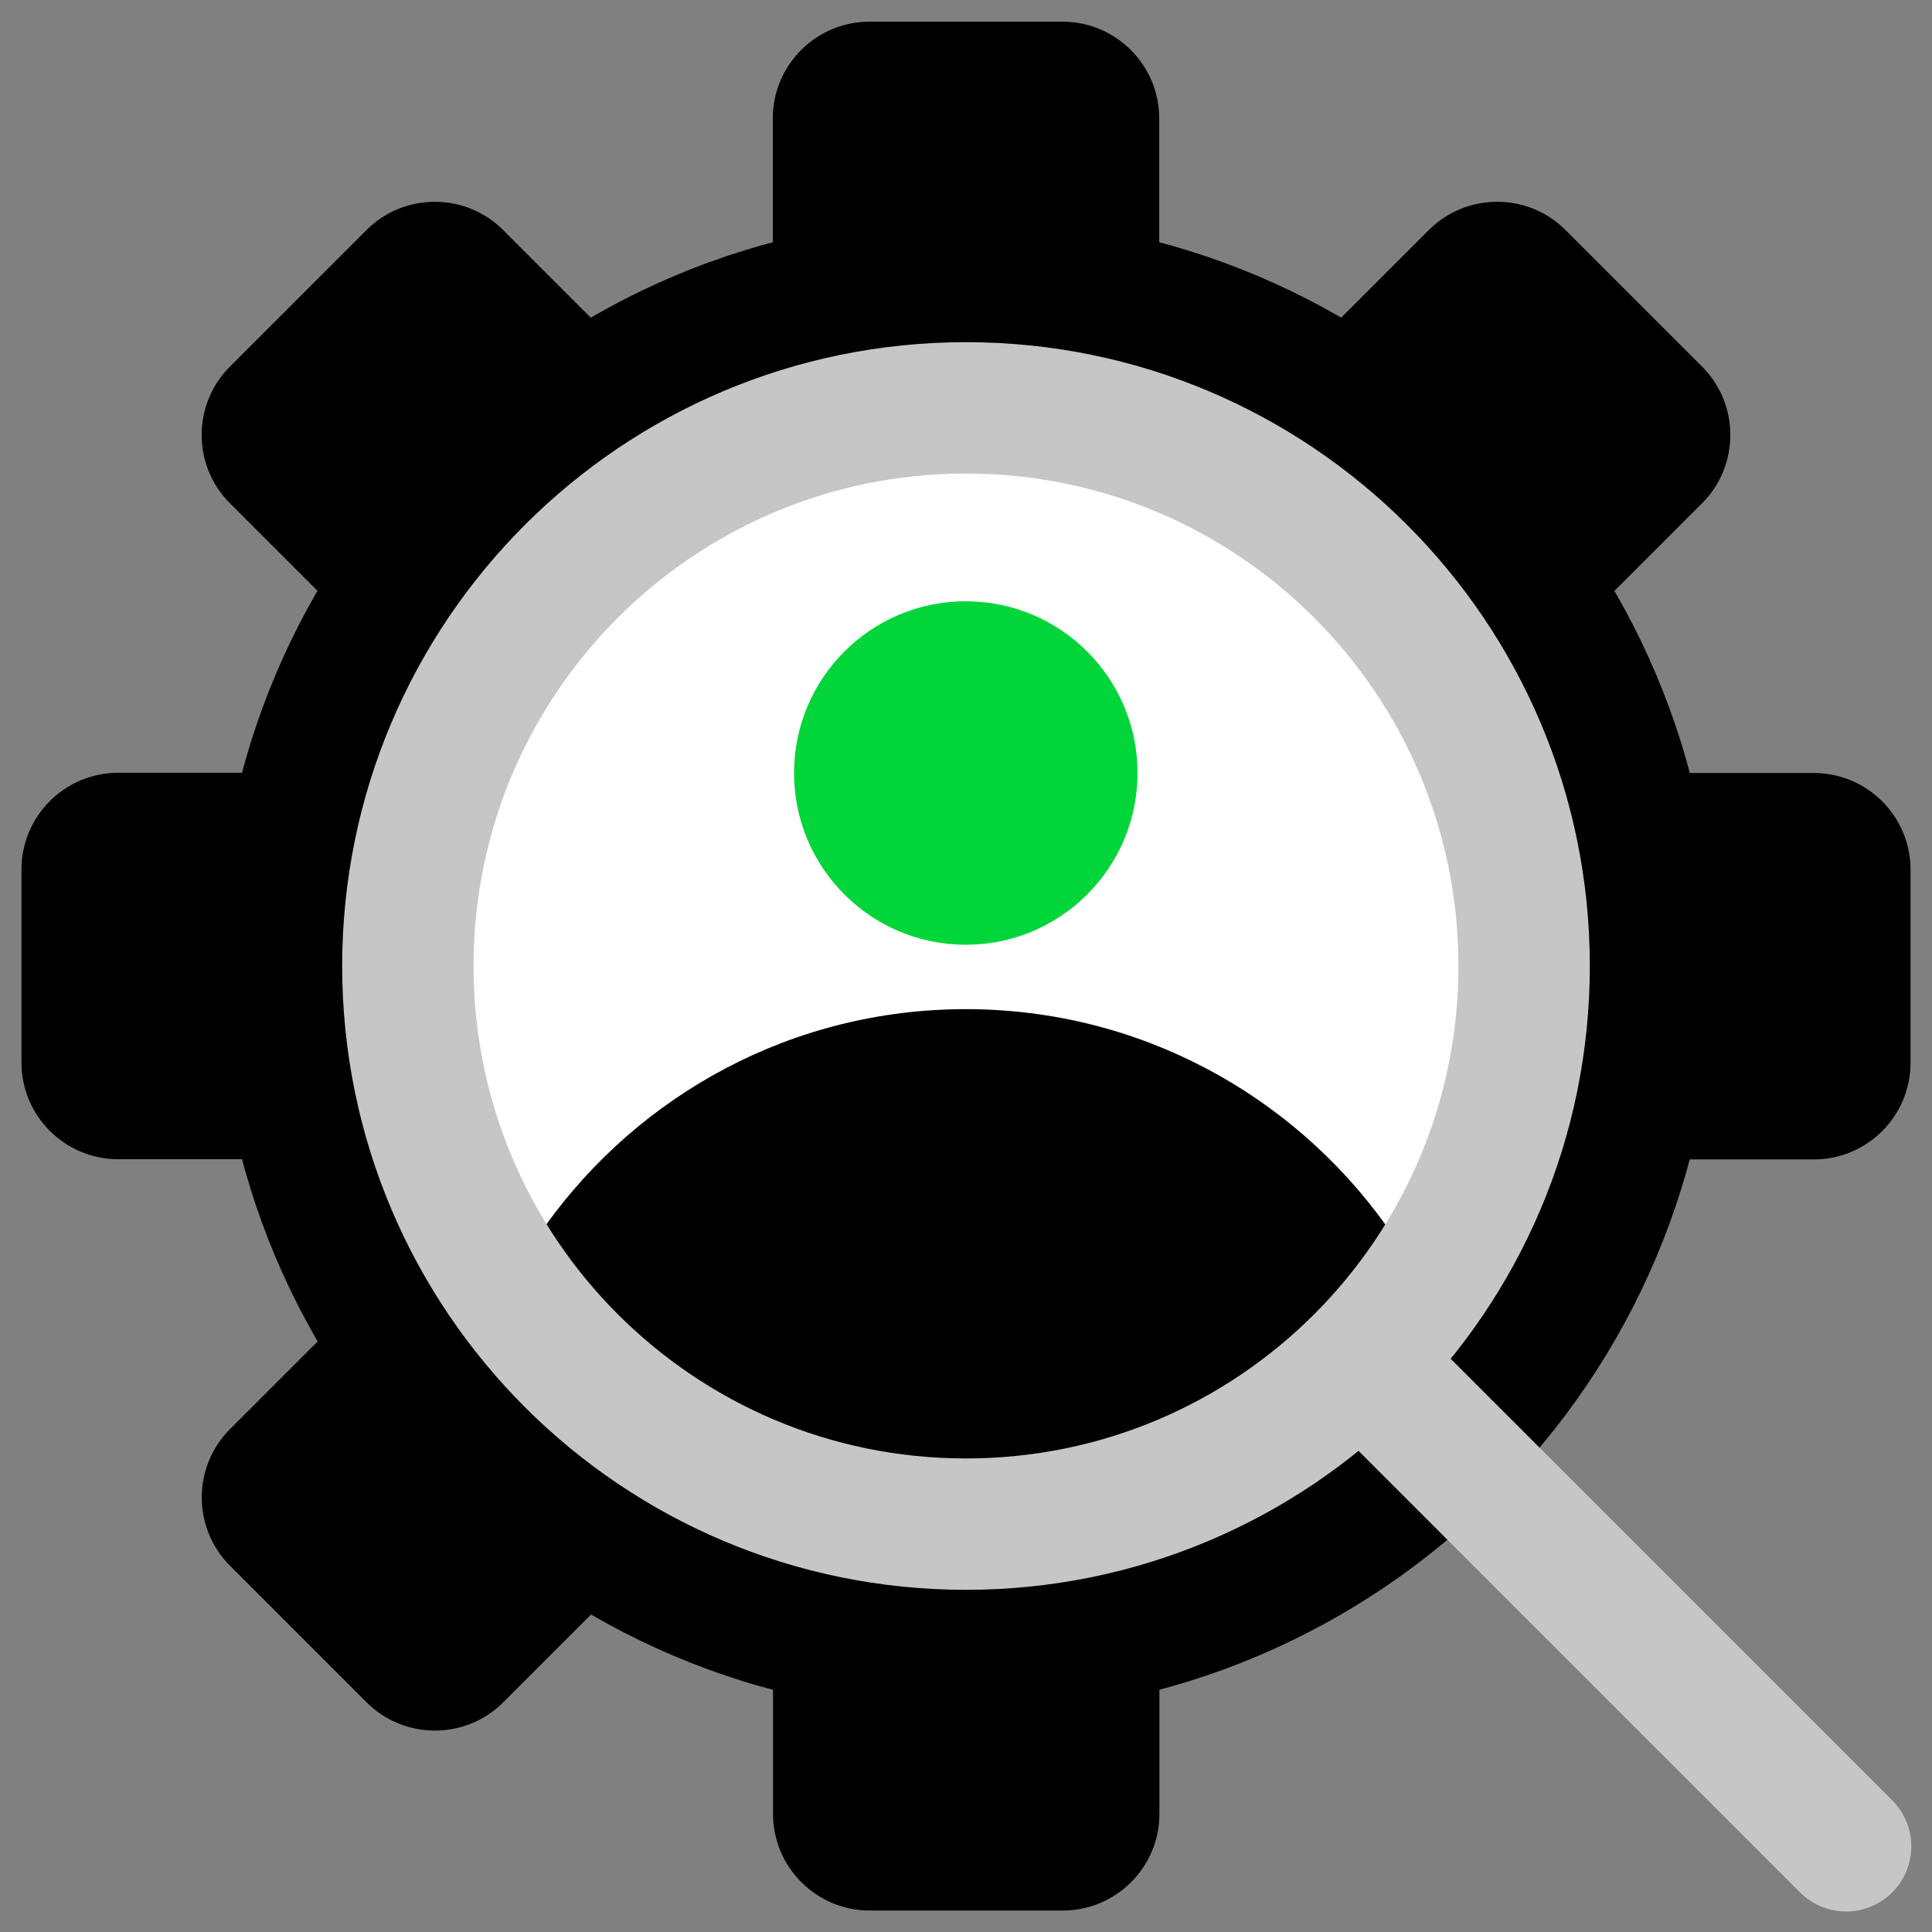
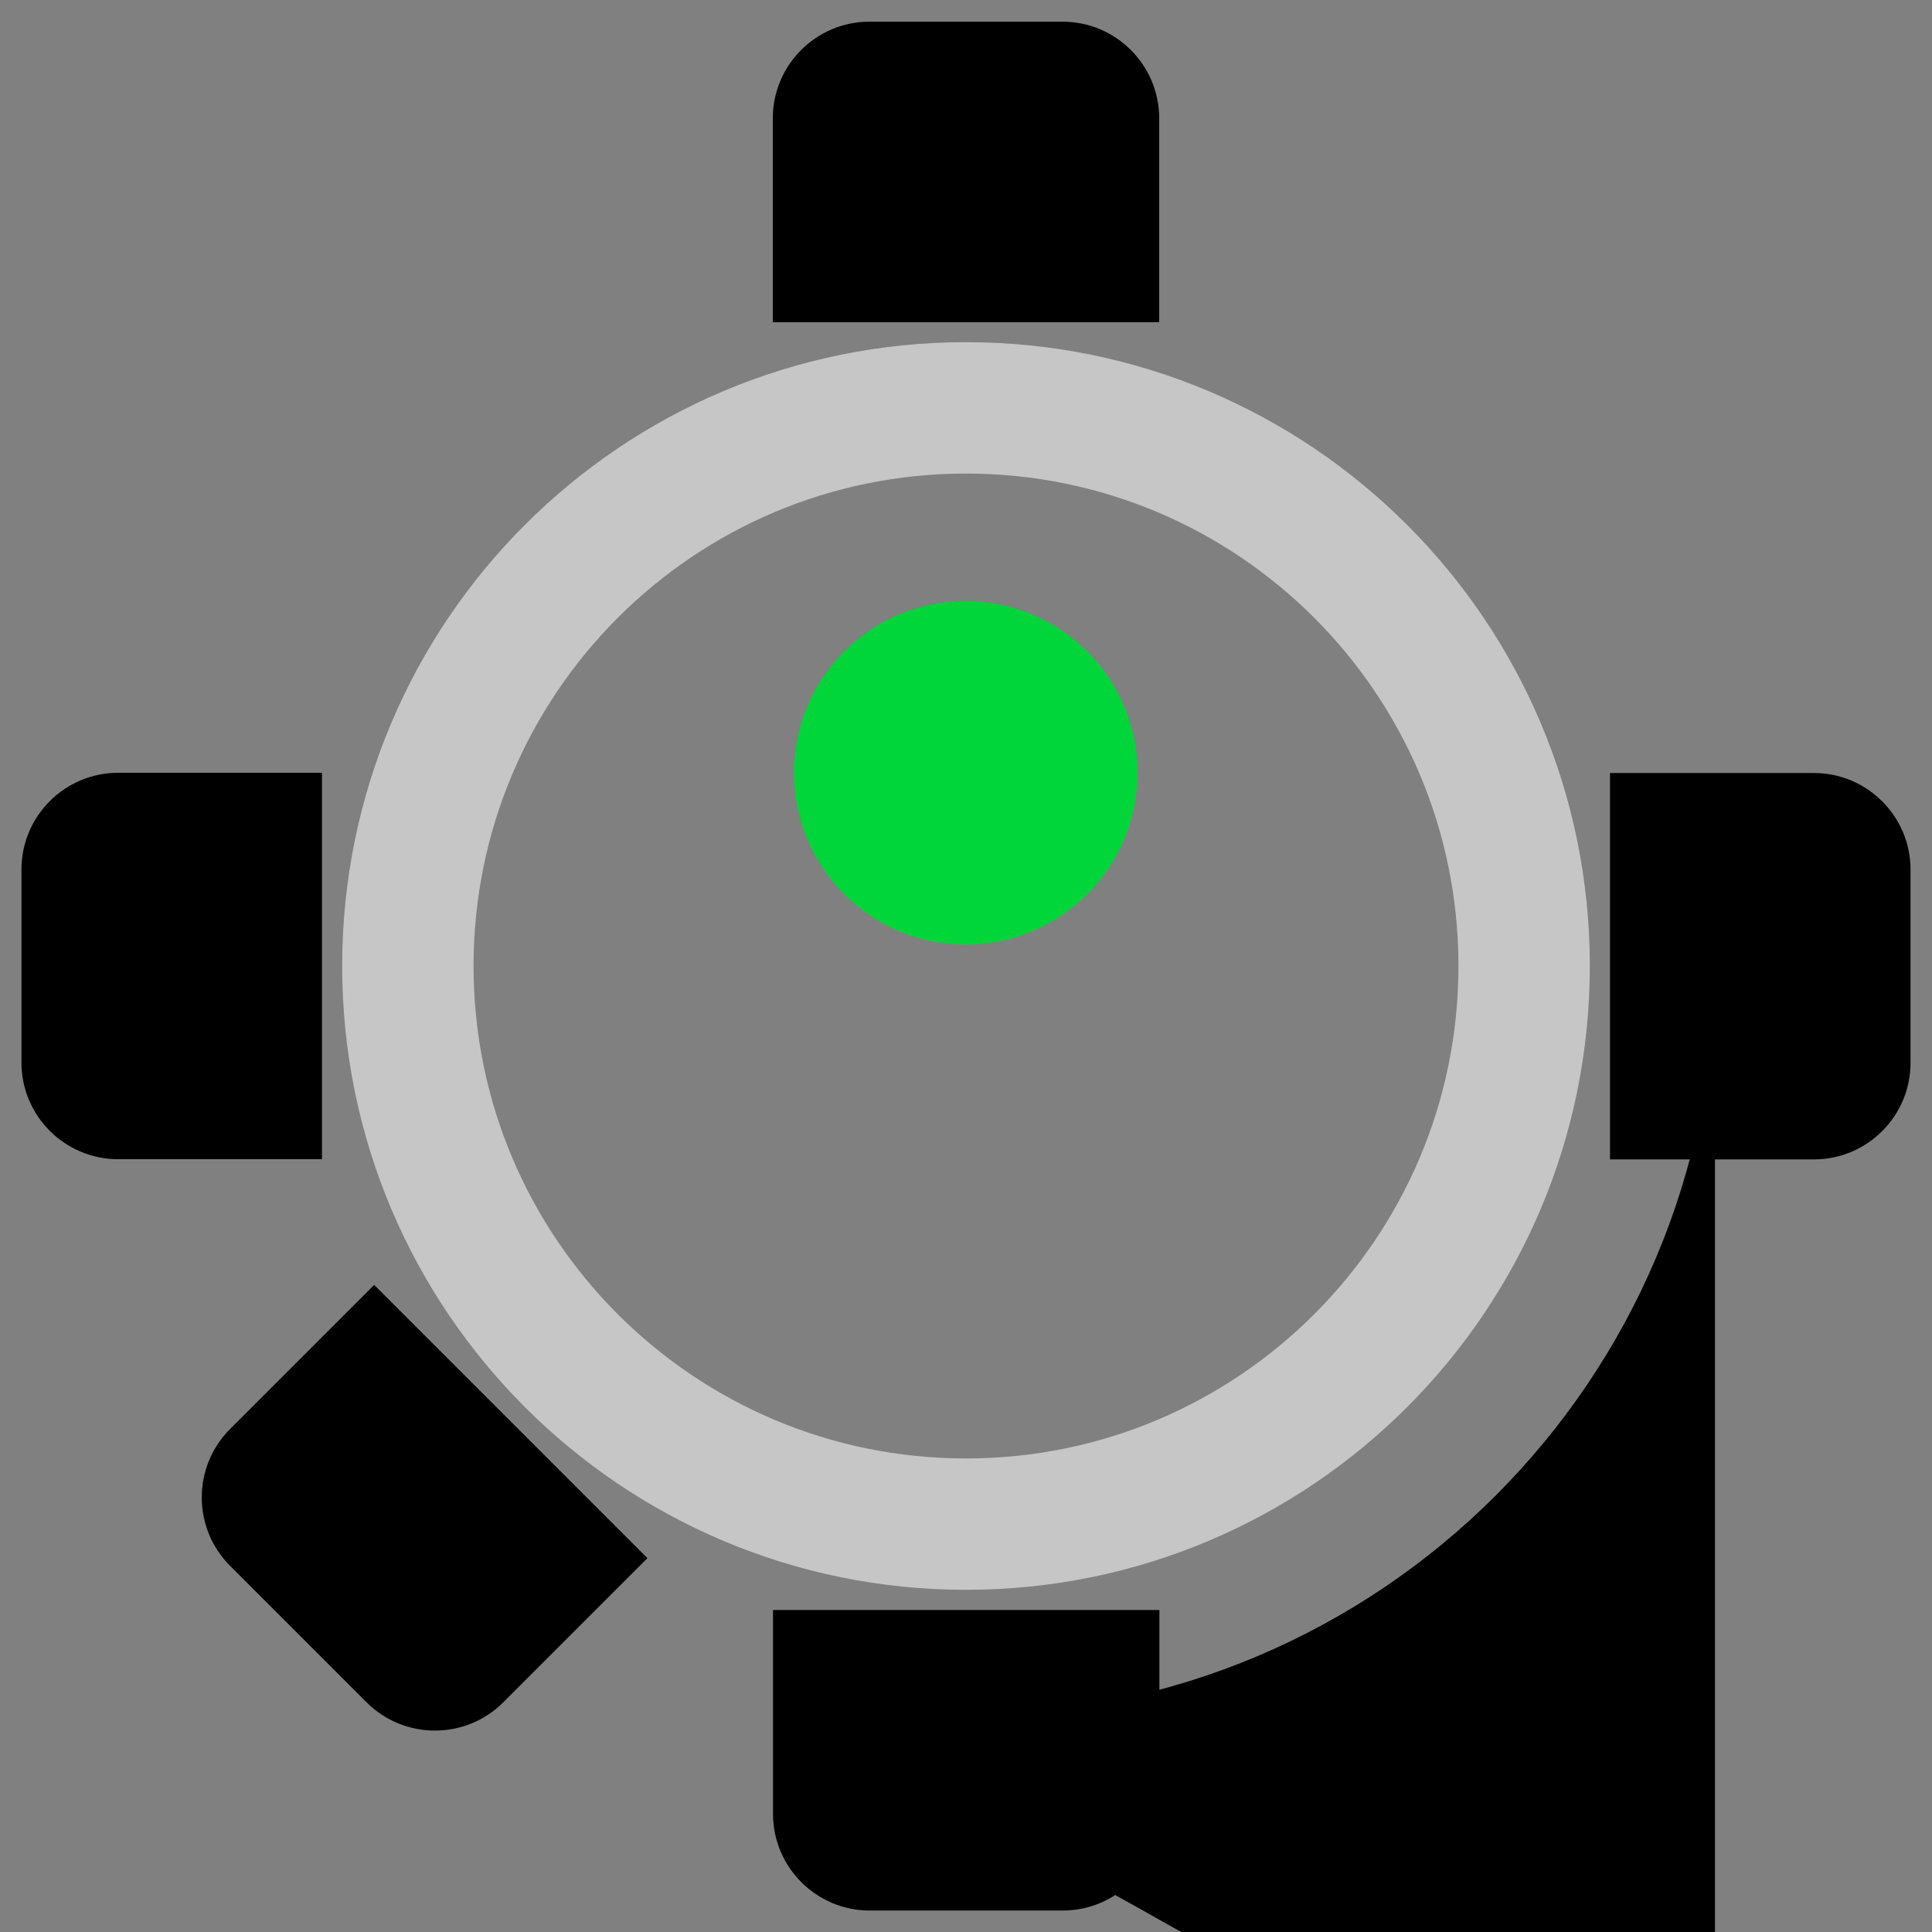
<svg xmlns="http://www.w3.org/2000/svg" id="LIGHT_-_TRUE" viewBox="0 0 90 90">
  <rect x="0" y="0" width="90" height="90" fill="#808080" stroke="none" />
  <defs>
    <style>.cls-1{fill:#fff;}.cls-2{fill:#00d639;}.cls-3{stroke-width:6.07px;}.cls-3,.cls-4{fill:none;stroke:#c6c6c6;stroke-linecap:round;stroke-linejoin:round;}.cls-4{stroke-width:6.12px;}</style>
  </defs>
-   <path d="M79.89,45c0,19.27-15.62,34.89-34.89,34.89S10.1,64.27,10.1,45,25.73,10.11,45,10.11s34.89,15.62,34.89,34.89Z" />
+   <path d="M79.89,45c0,19.27-15.62,34.89-34.89,34.89s34.89,15.62,34.89,34.89Z" />
  <path d="M40.5,1.01h9c2.48,0,4.5,2.02,4.5,4.5V15.01h-18V5.51c0-2.48,2.02-4.5,4.5-4.5Z" />
  <path d="M40.5,75h9c2.48,0,4.5,2.02,4.5,4.5v9.5h-18v-9.5c0-2.48,2.02-4.5,4.5-4.5Z" transform="translate(90.01 164) rotate(180)" />
  <path d="M77.5,38h9c2.48,0,4.5,2.02,4.5,4.5v9.5h-18v-9.5c0-2.48,2.02-4.5,4.5-4.5Z" transform="translate(127 -36.99) rotate(90)" />
  <path d="M3.51,38H12.51c2.48,0,4.5,2.02,4.5,4.5v9.5H-.99v-9.5c0-2.48,2.02-4.5,4.5-4.5Z" transform="translate(-37 53.01) rotate(-90)" />
-   <path d="M14.34,11.85h9c2.48,0,4.5,2.02,4.5,4.5v9.5H9.84v-9.5c0-2.48,2.02-4.5,4.5-4.5Z" transform="translate(-7.81 18.84) rotate(-45)" />
-   <path d="M66.66,11.85h9c2.48,0,4.5,2.02,4.5,4.5v9.5h-18v-9.5c0-2.48,2.02-4.5,4.5-4.5Z" transform="translate(34.17 -44.8) rotate(45)" />
  <path d="M14.34,64.16h9c2.48,0,4.5,2.02,4.5,4.5v9.5H9.84v-9.5c0-2.48,2.02-4.5,4.5-4.5Z" transform="translate(-18.15 134.81) rotate(-135)" />
-   <path class="cls-1" d="M68,45c0,12.7-10.3,23-23,23s-23-10.3-23-23,10.3-23,23-23,23,10.3,23,23Z" />
  <g>
    <circle class="cls-2" cx="44.99" cy="36.01" r="8" />
-     <path d="M45,68.01c8.27,0,15.52-4.37,19.57-10.92-4.37-6.1-11.5-10.08-19.58-10.08s-15.2,3.98-19.57,10.07c4.05,6.56,11.3,10.93,19.57,10.93Z" />
  </g>
  <g>
-     <line class="cls-3" x1="86" y1="86.01" x2="63.38" y2="63.39" />
    <path class="cls-4" d="M71,45c0,14.36-11.64,26-26,26s-26-11.64-26-26,11.64-26,26-26,26,11.64,26,26Z" />
  </g>
</svg>